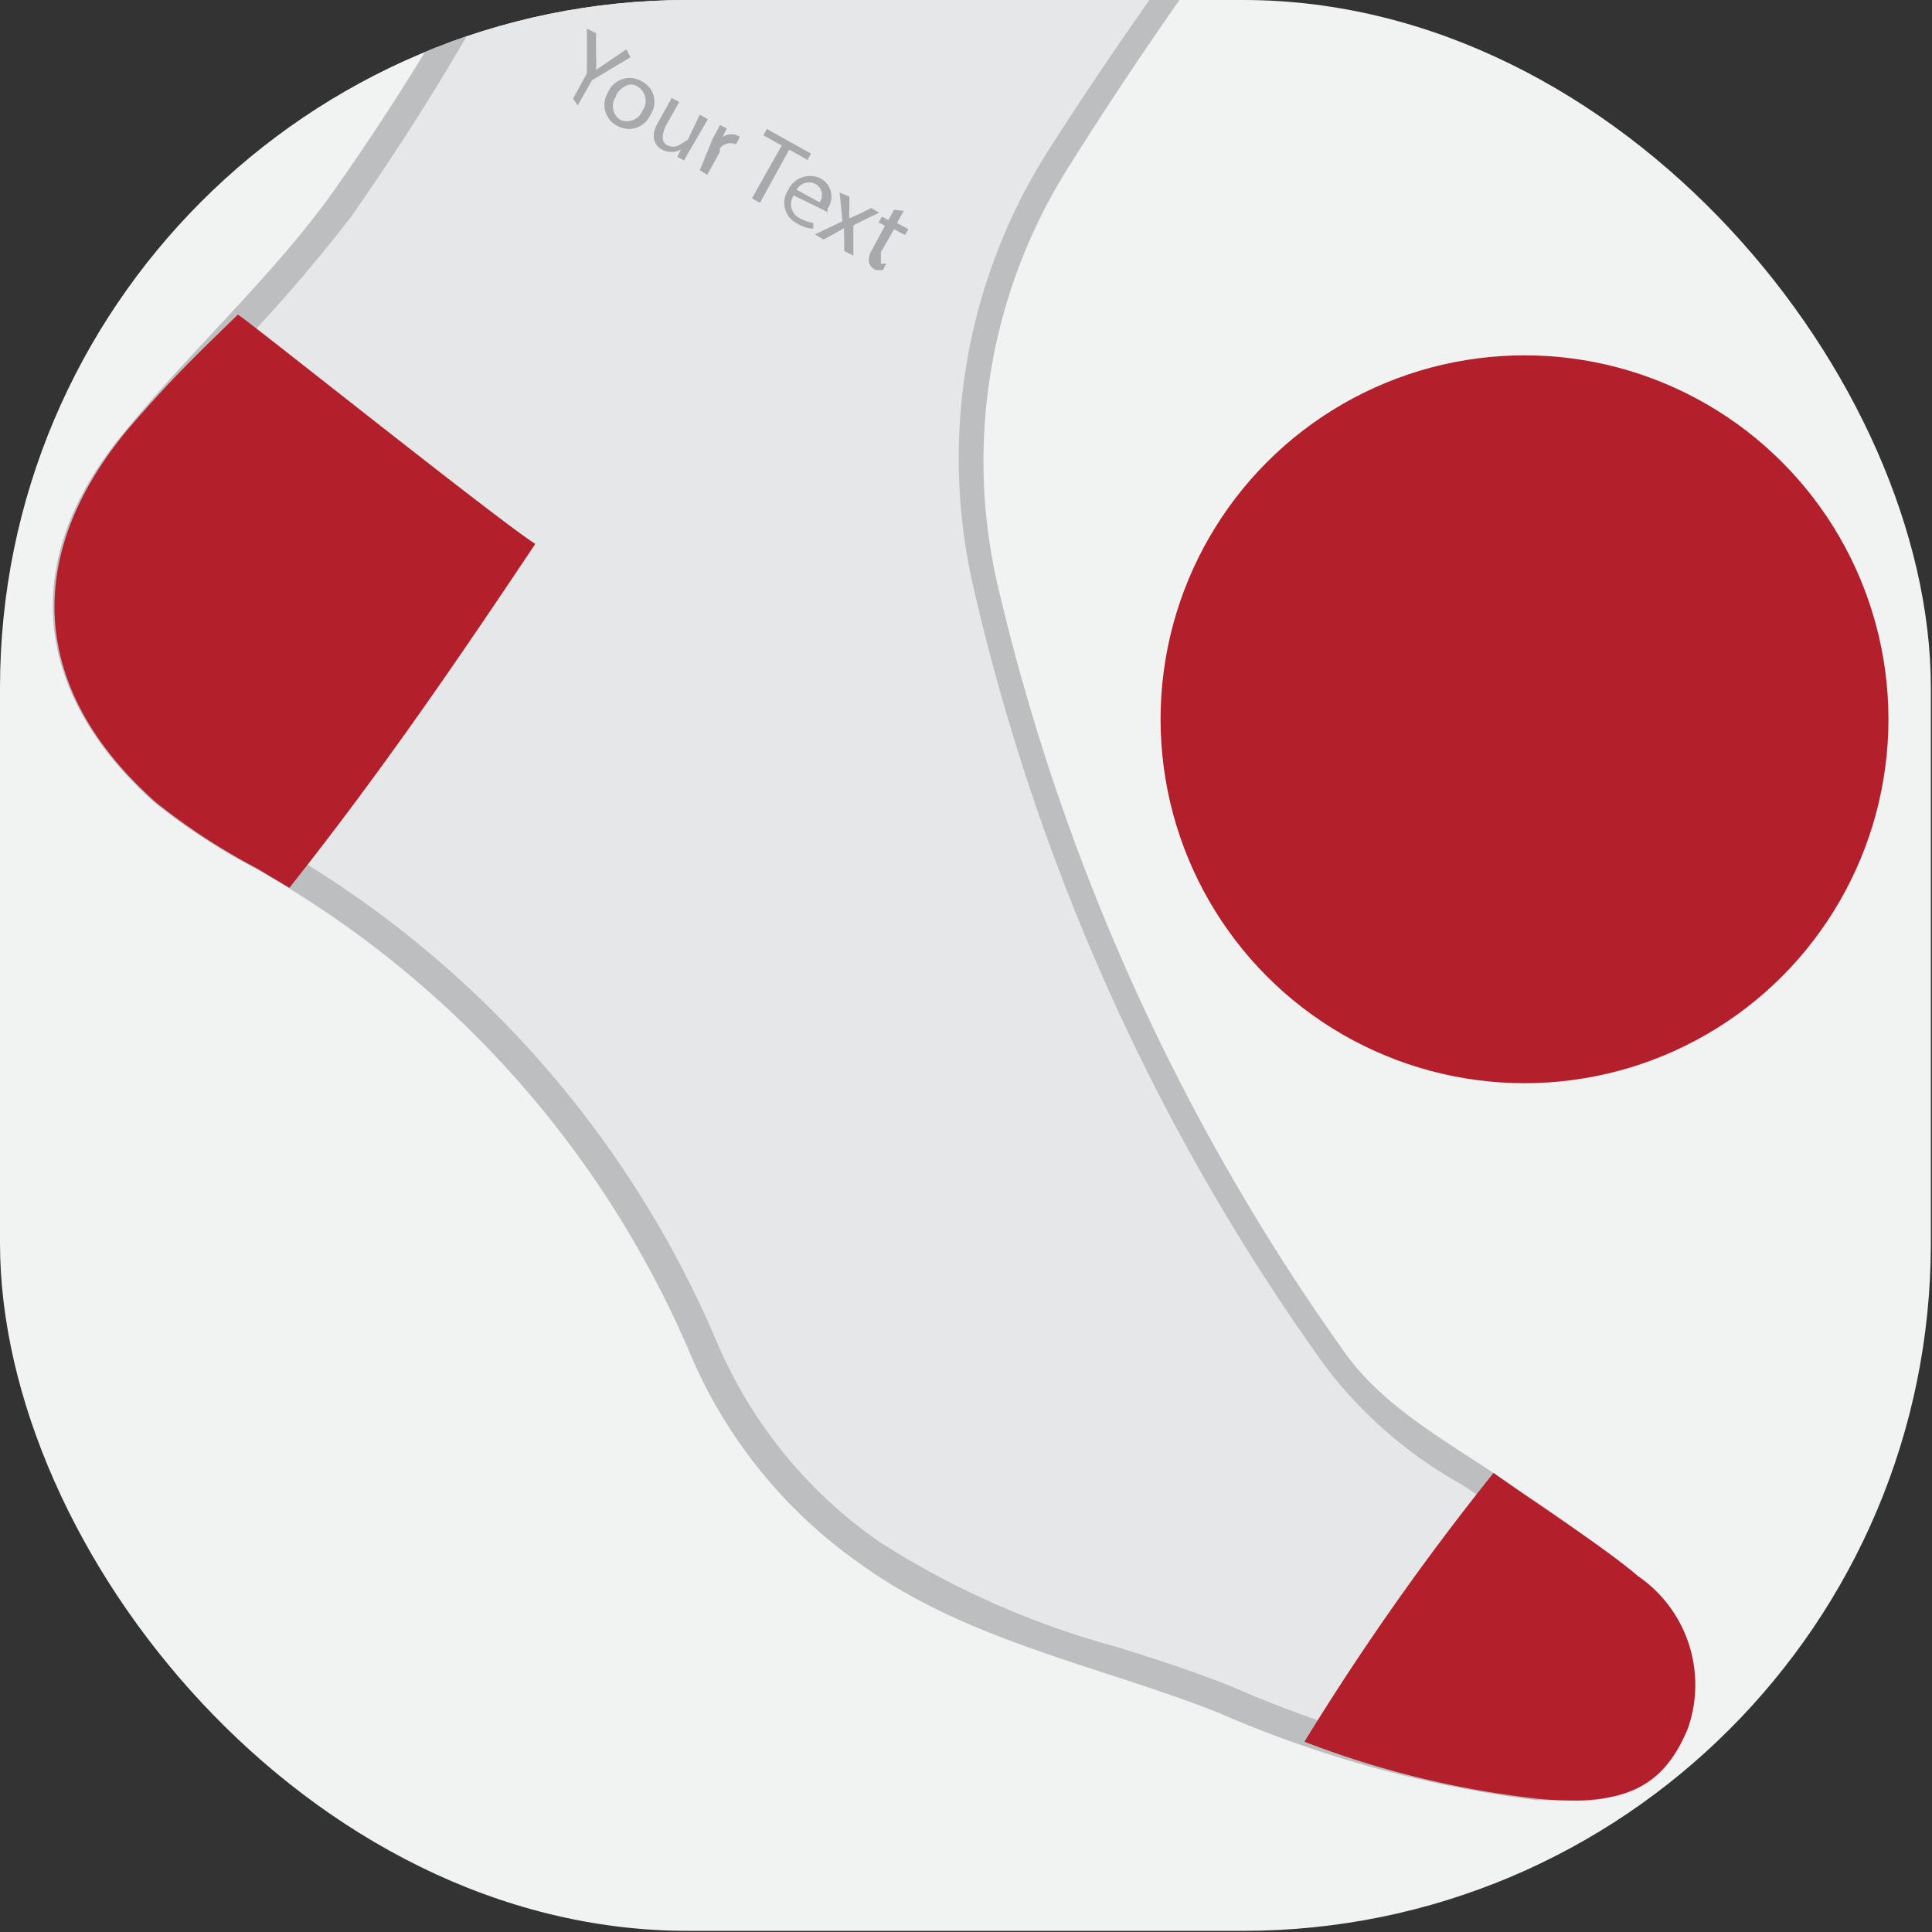
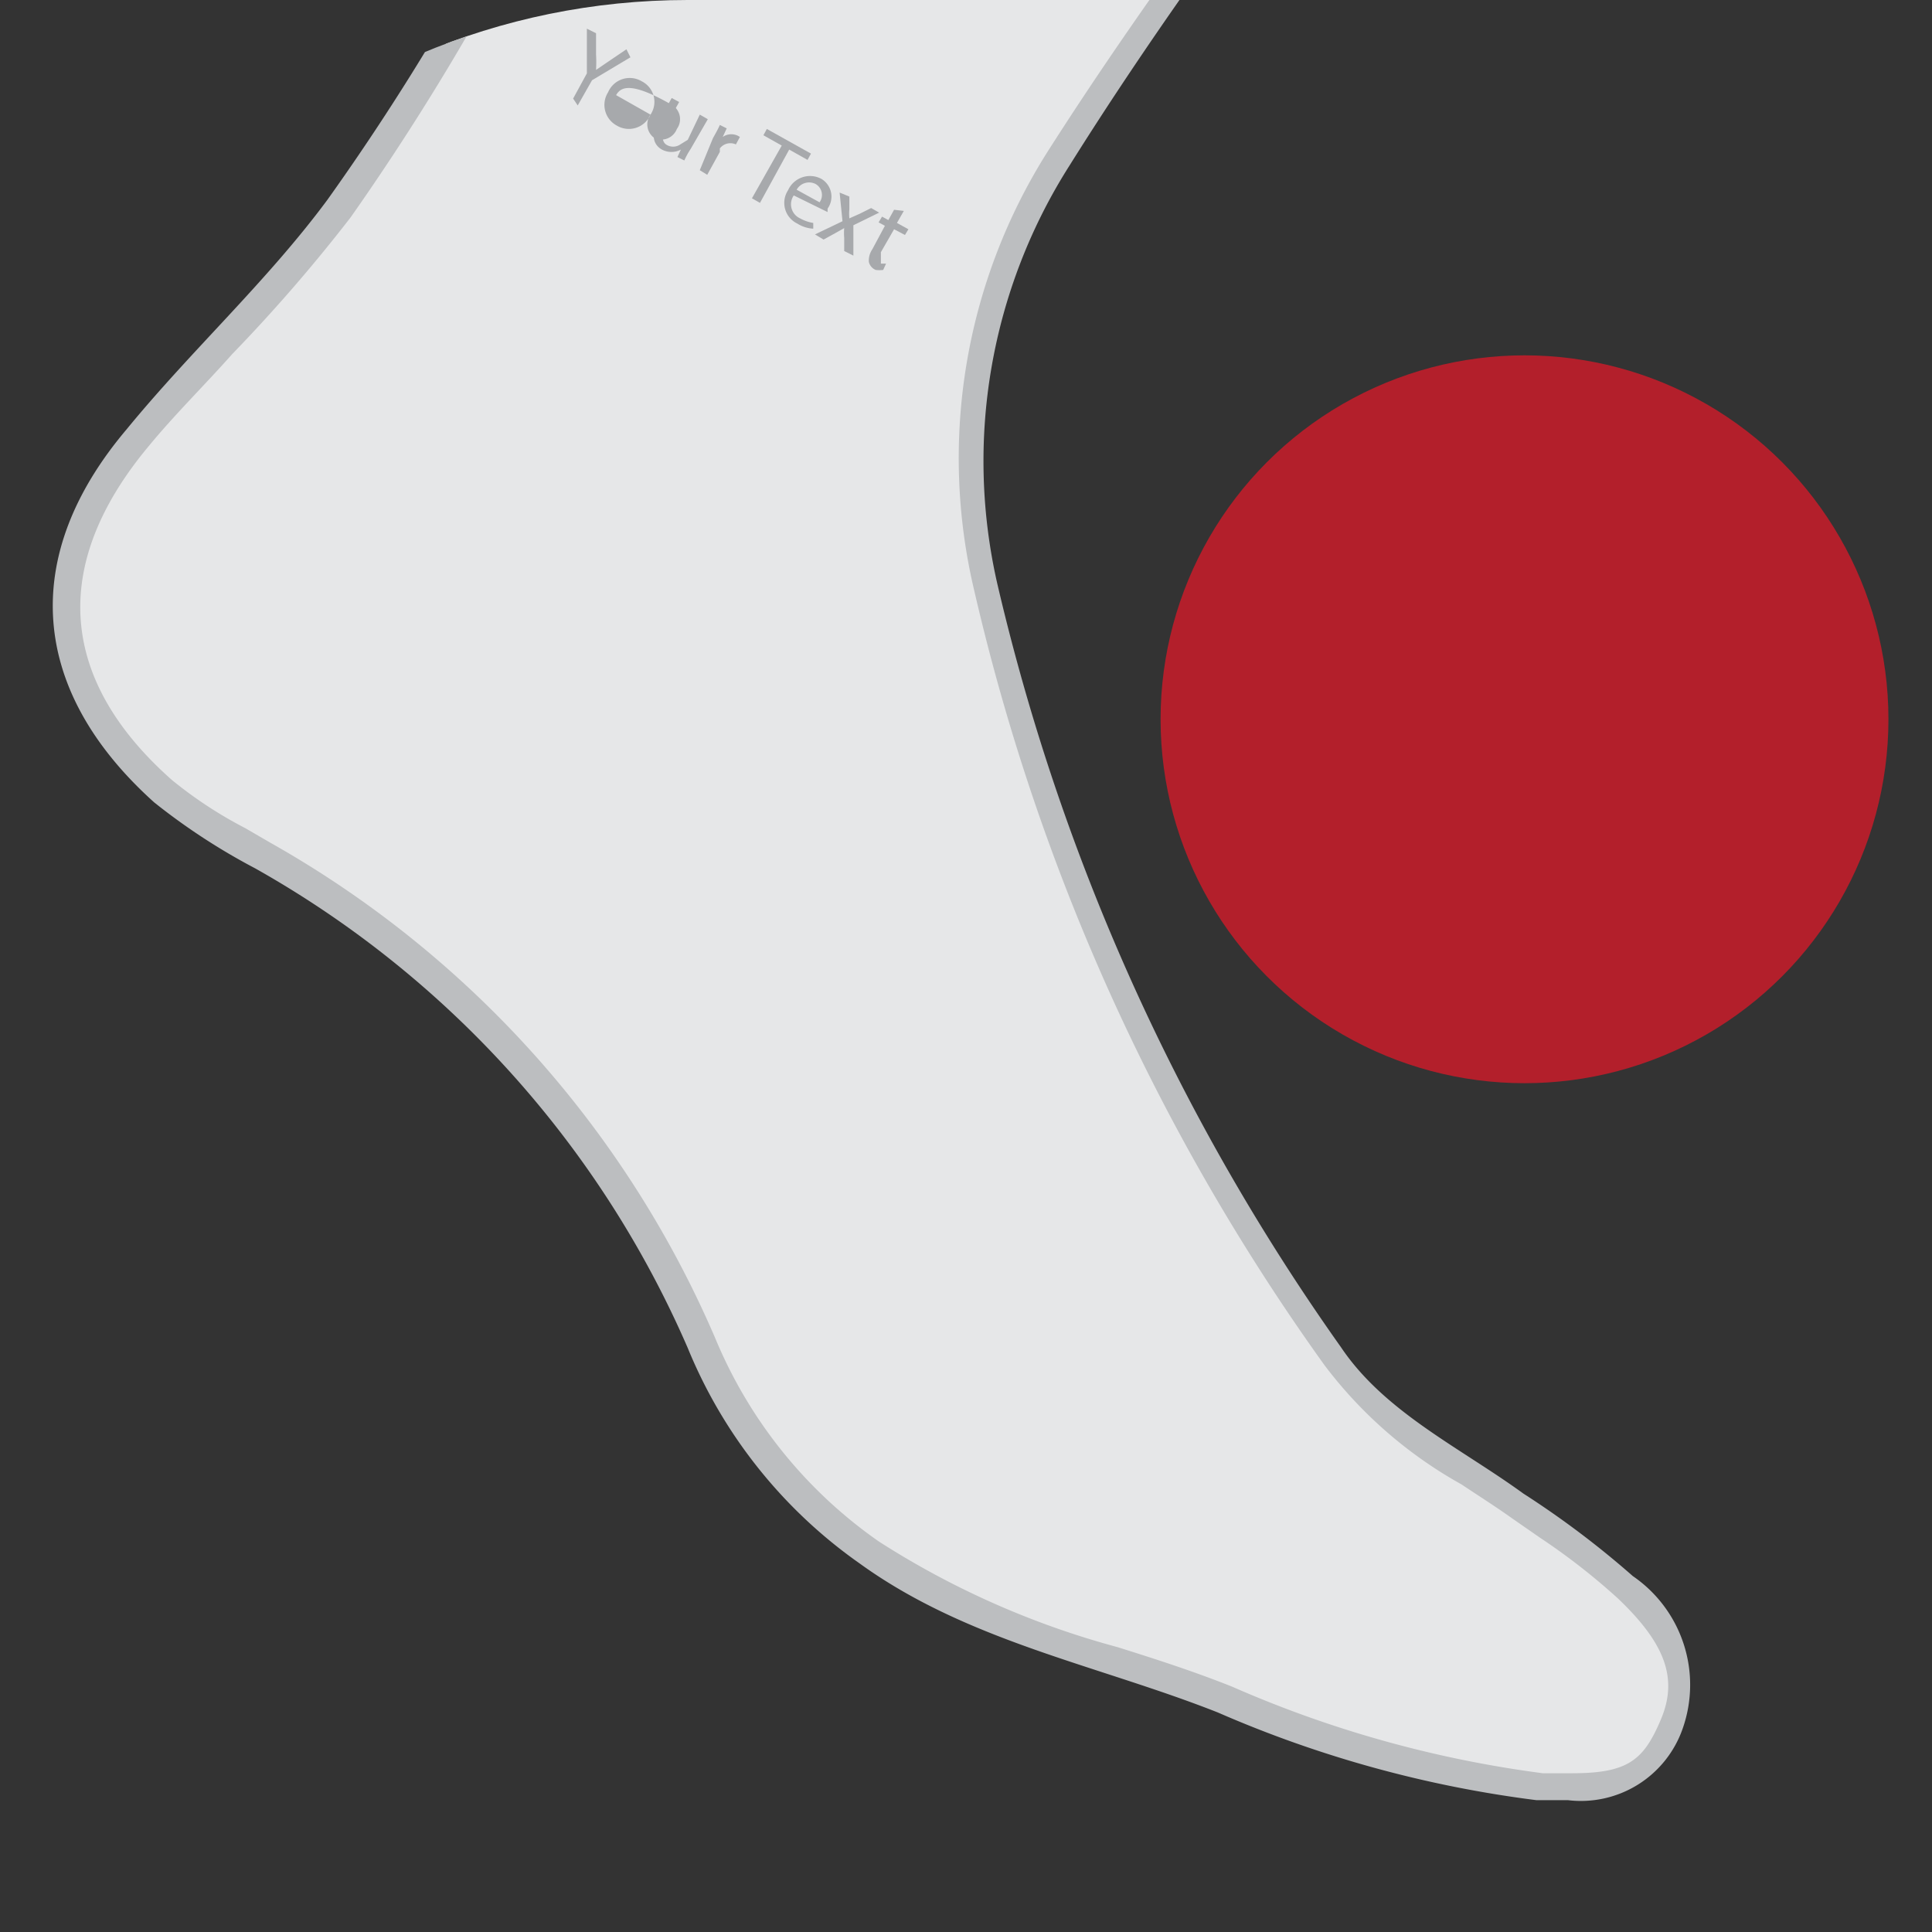
<svg xmlns="http://www.w3.org/2000/svg" id="katman_1" data-name="katman 1" viewBox="0 0 33.71 33.71">
  <rect x="0" y="0" width="33.71" height="33.71" fill="#333333" stroke="none" />
  <defs>
    <style>.cls-1{fill:none;}.cls-2{fill:#f1f2f2;}.cls-3{clip-path:url(#clip-path);}.cls-4{fill:#e6e7e8;}.cls-5{fill:#bcbec0;}.cls-6{fill:#b31f2b;}.cls-7{fill:#a7a9ac;}.cls-8{clip-path:url(#clip-path-2);}.cls-9{fill:#afb0b5;}</style>
    <clipPath id="clip-path">
      <rect class="cls-1" width="33.69" height="33.69" rx="12" ry="12" />
    </clipPath>
    <clipPath id="clip-path-2">
      <rect class="cls-1" x="-5.33" y="51.34" width="33.69" height="33.69" rx="12" ry="12" />
    </clipPath>
  </defs>
  <title>1Çalışma Yüzeyi 137 kopya 281</title>
-   <rect class="cls-2" width="33.69" height="33.69" rx="12" ry="12" />
  <g class="cls-3">
    <path class="cls-4" d="M27.43,31.19l-.53,0a19.93,19.93,0,0,1-5.49-1.53c-.64-.25-1.31-.47-2-.68a14.78,14.78,0,0,1-4.22-1.88,8.22,8.22,0,0,1-3-3.66,17.88,17.88,0,0,0-7.69-8.5l-.42-.25a7.41,7.41,0,0,1-1.3-.88C.78,12,.62,9.76,2.4,7.63c.47-.56,1-1.09,1.46-1.63A26.17,26.17,0,0,0,5.92,3.64a43.7,43.7,0,0,0,5-9.3c.82-2,1.47-4,2.09-6,.48-1.51,1-3.07,1.53-4.58.09-.24.17-.49.25-.73A5.12,5.12,0,0,1,16-19.3l.39.2a11,11,0,0,0,2.52,1.88l.18.11A40.9,40.9,0,0,0,29.39-12.6l.09.07a8.56,8.56,0,0,1-1.43,2.2c-.23.28-.45.56-.67.85-.95,1.31-1.92,2.6-2.9,3.89-2,2.69-4.14,5.47-6,8.38a9.81,9.81,0,0,0-1.29,7.47,37.39,37.39,0,0,0,6.07,13.42,7.76,7.76,0,0,0,2.35,2l.89.59.48.34a11.34,11.34,0,0,1,1.4,1.08c.9.86,1.14,1.57.81,2.38A1.64,1.64,0,0,1,27.43,31.19Z" />
    <path class="cls-5" d="M16.06-19l.14.07A12.21,12.21,0,0,0,18.8-17l.17.11a41.46,41.46,0,0,0,10.19,4.48,9.47,9.47,0,0,1-1.31,1.92c-.23.29-.45.57-.67.87-.95,1.3-1.94,2.62-2.91,3.89-2,2.68-4.14,5.47-6,8.39A10,10,0,0,0,17,10.31a37.71,37.71,0,0,0,6.11,13.51A7.66,7.66,0,0,0,25.5,25.9c.3.2.6.39.88.59l.49.34a11.42,11.42,0,0,1,1.36,1.06c.83.79,1.05,1.4.75,2.11s-.57.94-1.55.94l-.51,0a19.87,19.87,0,0,1-5.42-1.51c-.65-.26-1.33-.48-2-.69a14.86,14.86,0,0,1-4.16-1.84,8.1,8.1,0,0,1-2.86-3.55A18.14,18.14,0,0,0,4.71,14.7l-.43-.25A7.38,7.38,0,0,1,3,13.61C1,11.84.89,9.83,2.59,7.79c.46-.56,1-1.09,1.46-1.61A28.41,28.41,0,0,0,6.12,3.79a43.77,43.77,0,0,0,5-9.35c.82-2,1.47-4,2.1-6,.48-1.51,1-3.07,1.53-4.57.09-.24.17-.49.25-.74a5.24,5.24,0,0,1,1-2.07M16-19.6c-1,.84-1.25,2.11-1.67,3.24-1.3,3.5-2.19,7.15-3.62,10.6a42.33,42.33,0,0,1-5,9.25c-1.06,1.43-2.37,2.62-3.5,4C.33,9.71.52,12.05,2.69,14a11.08,11.08,0,0,0,1.76,1.15A17.66,17.66,0,0,1,12,23.52a8.55,8.55,0,0,0,3,3.76c1.88,1.36,4.15,1.77,6.25,2.6a20.23,20.23,0,0,0,5.56,1.53l.55,0a1.88,1.88,0,0,0,2-1.25,2.3,2.3,0,0,0-.87-2.66,15.91,15.91,0,0,0-1.91-1.44c-1.1-.8-2.42-1.42-3.18-2.55a37.87,37.87,0,0,1-6-13.33,9.61,9.61,0,0,1,1.26-7.29c2.68-4.28,5.9-8.17,8.87-12.25a13.48,13.48,0,0,0,2.19-3.29l-.32-.22a40.73,40.73,0,0,1-10.23-4.48,12.12,12.12,0,0,1-2.72-2L16-19.6Z" />
-     <path class="cls-6" d="M2.72,14a11.08,11.08,0,0,0,1.76,1.15l.57.34c1.65-2.08,3-4.07,4.29-6-.65-.41-5.14-4-5.19-4C3.39,6.23,3,6.6,2.24,7.48.36,9.73.55,12.07,2.72,14Z" />
-     <path class="cls-6" d="M26.06,25.7a45.47,45.47,0,0,0-3.3,4.69,16.31,16.31,0,0,0,4.12,1c1.49.13,2.15-.22,2.57-1.23a2.3,2.3,0,0,0-.87-2.66C28,27,26.67,26.14,26.06,25.7Z" />
    <path class="cls-7" d="M10,1.72l.24-.44V.5l.16.08,0,.37a2.35,2.35,0,0,1,0,.27h0l.22-.15.31-.21L11,1l-.67.4-.25.44Z" />
-     <path class="cls-7" d="M11.35,2a.41.41,0,0,1-.59.19.41.41,0,0,1-.15-.58.41.41,0,0,1,.59-.19A.4.4,0,0,1,11.35,2Zm-.6-.32a.29.29,0,0,0,.07.41.29.29,0,0,0,.39-.16.29.29,0,0,0-.07-.41C11,1.41,10.83,1.52,10.75,1.66Z" />
+     <path class="cls-7" d="M11.35,2a.41.41,0,0,1-.59.19.41.41,0,0,1-.15-.58.41.41,0,0,1,.59-.19A.4.4,0,0,1,11.35,2Za.29.29,0,0,0,.07.41.29.29,0,0,0,.39-.16.29.29,0,0,0-.07-.41C11,1.41,10.83,1.52,10.75,1.66Z" />
    <path class="cls-7" d="M12.05,2.6a1.36,1.36,0,0,0-.11.2l-.12-.06.06-.13h0a.35.35,0,0,1-.33,0c-.11-.06-.22-.21-.07-.47l.24-.43.13.07-.23.41c-.07.15-.08.27,0,.33a.22.22,0,0,0,.25,0L12,2.44,12.21,2l.14.08Z" />
    <path class="cls-7" d="M12.44,2.41c.05-.09.09-.16.12-.23l.12.06-.07.15h0a.26.26,0,0,1,.3,0l0,0-.07.13,0,0a.23.23,0,0,0-.28.07l0,.06-.22.4-.13-.08Z" />
    <path class="cls-7" d="M13.64,2.54l-.32-.18.06-.11.77.43-.06.11-.32-.18-.51.93-.14-.08Z" />
    <path class="cls-7" d="M13.85,3.41a.27.27,0,0,0,.11.4.7.7,0,0,0,.23.08l0,.1a.58.58,0,0,1-.28-.09.4.4,0,0,1-.16-.58.42.42,0,0,1,.58-.2.36.36,0,0,1,.11.52l0,.06Zm.45.12a.22.22,0,0,0-.07-.32.25.25,0,0,0-.33.1Z" />
    <path class="cls-7" d="M14.82,3.43l0,.22a.81.81,0,0,0,0,.16h0L15,3.73l.2-.1.14.08-.45.22,0,.53-.16-.08V4.15a1,1,0,0,1,0-.17h0l-.16.09-.2.11-.15-.09.48-.23-.05-.5Z" />
    <path class="cls-7" d="M15.77,3.68l-.12.21.2.11-.06.1L15.6,4l-.23.4c0,.09,0,.16,0,.2l.09,0-.05.11a.55.55,0,0,1-.13,0,.2.2,0,0,1-.12-.14.35.35,0,0,1,.06-.22l.22-.41-.11-.06.06-.1.11.06.1-.18Z" />
  </g>
  <circle class="cls-6" cx="26.6" cy="12.55" r="6.35" />
  <g class="cls-8">
    <path class="cls-4" d="M22.09,82.52a4.7,4.7,0,0,1-.52,0A20.27,20.27,0,0,1,16.08,81c-.65-.26-1.31-.47-2-.69a15,15,0,0,1-4.23-1.88,8.39,8.39,0,0,1-3-3.65A17.83,17.83,0,0,0-.75,66.25L-1.17,66a7.37,7.37,0,0,1-1.3-.87c-2.08-1.85-2.24-4-.46-6.17.46-.56,1-1.09,1.46-1.62A29.14,29.14,0,0,0,.58,55a43.62,43.62,0,0,0,5-9.31c.81-2,1.46-4,2.09-6,.48-1.52,1-3.08,1.53-4.59.09-.24.17-.48.25-.73A4.85,4.85,0,0,1,10.68,32l.38.19a11.1,11.1,0,0,0,2.53,1.88l.18.11a40.59,40.59,0,0,0,10.29,4.51l.09.07A9.13,9.13,0,0,1,22.72,41c-.23.28-.46.57-.67.86-.95,1.31-1.93,2.59-2.9,3.88-2,2.69-4.15,5.47-6,8.38a9.79,9.79,0,0,0-1.29,7.48A37.43,37.43,0,0,0,18,75a7.75,7.75,0,0,0,2.36,2c.3.19.6.39.89.6l.48.33A12.28,12.28,0,0,1,23.07,79c.9.86,1.15,1.58.81,2.39A1.62,1.62,0,0,1,22.09,82.52Z" />
    <path class="cls-5" d="M10.73,32.34l.14.07a11.88,11.88,0,0,0,2.6,1.92l.17.11a41.22,41.22,0,0,0,10.18,4.49,9.09,9.09,0,0,1-1.3,1.91c-.23.29-.46.58-.67.87-1,1.31-2,2.62-2.91,3.89-2,2.69-4.15,5.47-6,8.39a10.1,10.1,0,0,0-1.32,7.66,37.93,37.93,0,0,0,6.1,13.51,8.08,8.08,0,0,0,2.43,2.08c.3.19.6.38.88.59l.48.34a10.74,10.74,0,0,1,1.37,1c.83.79,1,1.4.75,2.11s-.57.94-1.56.94a4.44,4.44,0,0,1-.5,0,19.87,19.87,0,0,1-5.42-1.51c-.66-.25-1.33-.47-2-.69A14.19,14.19,0,0,1,10,78.21a8.07,8.07,0,0,1-2.87-3.55A18.09,18.09,0,0,0-.62,66L-1,65.78a7.47,7.47,0,0,1-1.26-.84c-2-1.76-2.14-3.78-.43-5.82.46-.55,1-1.09,1.45-1.61A25.18,25.18,0,0,0,.78,55.12a43.85,43.85,0,0,0,5-9.35c.82-2,1.47-4.05,2.1-6.05.47-1.51,1-3.07,1.53-4.57.09-.24.17-.49.25-.74a5,5,0,0,1,1-2.07m-.09-.6C9.61,32.57,9.4,33.84,9,35c-1.3,3.5-2.19,7.14-3.63,10.6a42.53,42.53,0,0,1-5,9.25c-1.06,1.42-2.37,2.61-3.5,4-1.88,2.25-1.69,4.59.48,6.52A11.75,11.75,0,0,0-.88,66.46,17.71,17.71,0,0,1,6.7,74.85a8.63,8.63,0,0,0,3,3.77C11.62,80,13.89,80.38,16,81.21a20.64,20.64,0,0,0,5.55,1.54,5.34,5.34,0,0,0,.55,0,1.87,1.87,0,0,0,2-1.25,2.3,2.3,0,0,0-.86-2.66,19.47,19.47,0,0,0-1.91-1.44,11.68,11.68,0,0,1-3.18-2.54,37.74,37.74,0,0,1-6-13.34,9.58,9.58,0,0,1,1.26-7.28C16.07,50,19.29,46.08,22.25,42a13.06,13.06,0,0,0,2.2-3.29l-.32-.22A40.37,40.37,0,0,1,13.9,34a12.16,12.16,0,0,1-2.72-2l-.54-.27Z" />
-     <path class="cls-9" d="M29.89,6.16l-.6,1.34A22.83,22.83,0,0,1,26.71,12c-2.4,3.13-5.65,5.54-8.17,8.57a113.78,113.78,0,0,0-7.9,11.14,3.16,3.16,0,0,1,.38.34c1-1,3.89-6.5,8.26-11.37,2.08-2.32,6.37-6.14,8.09-8.73a43.09,43.09,0,0,0,3-5.54Z" />
-     <path class="cls-9" d="M43,13.43l-.49-.28a16.72,16.72,0,0,0-1.94,3.46,12.53,12.53,0,0,1-2.79,4.12,42.6,42.6,0,0,0-3.85,4.21c-2,2.71-4.07,5.38-6,8.13a57.43,57.43,0,0,0-3.75,5.42l.32.22c1.65-2.26,3.29-4.53,5-6.78,2.11-2.83,4-5.81,6.43-8.43,1.7-1.86,3.68-3.49,4.76-5.89A29.54,29.54,0,0,1,43,13.43Z" />
  </g>
</svg>